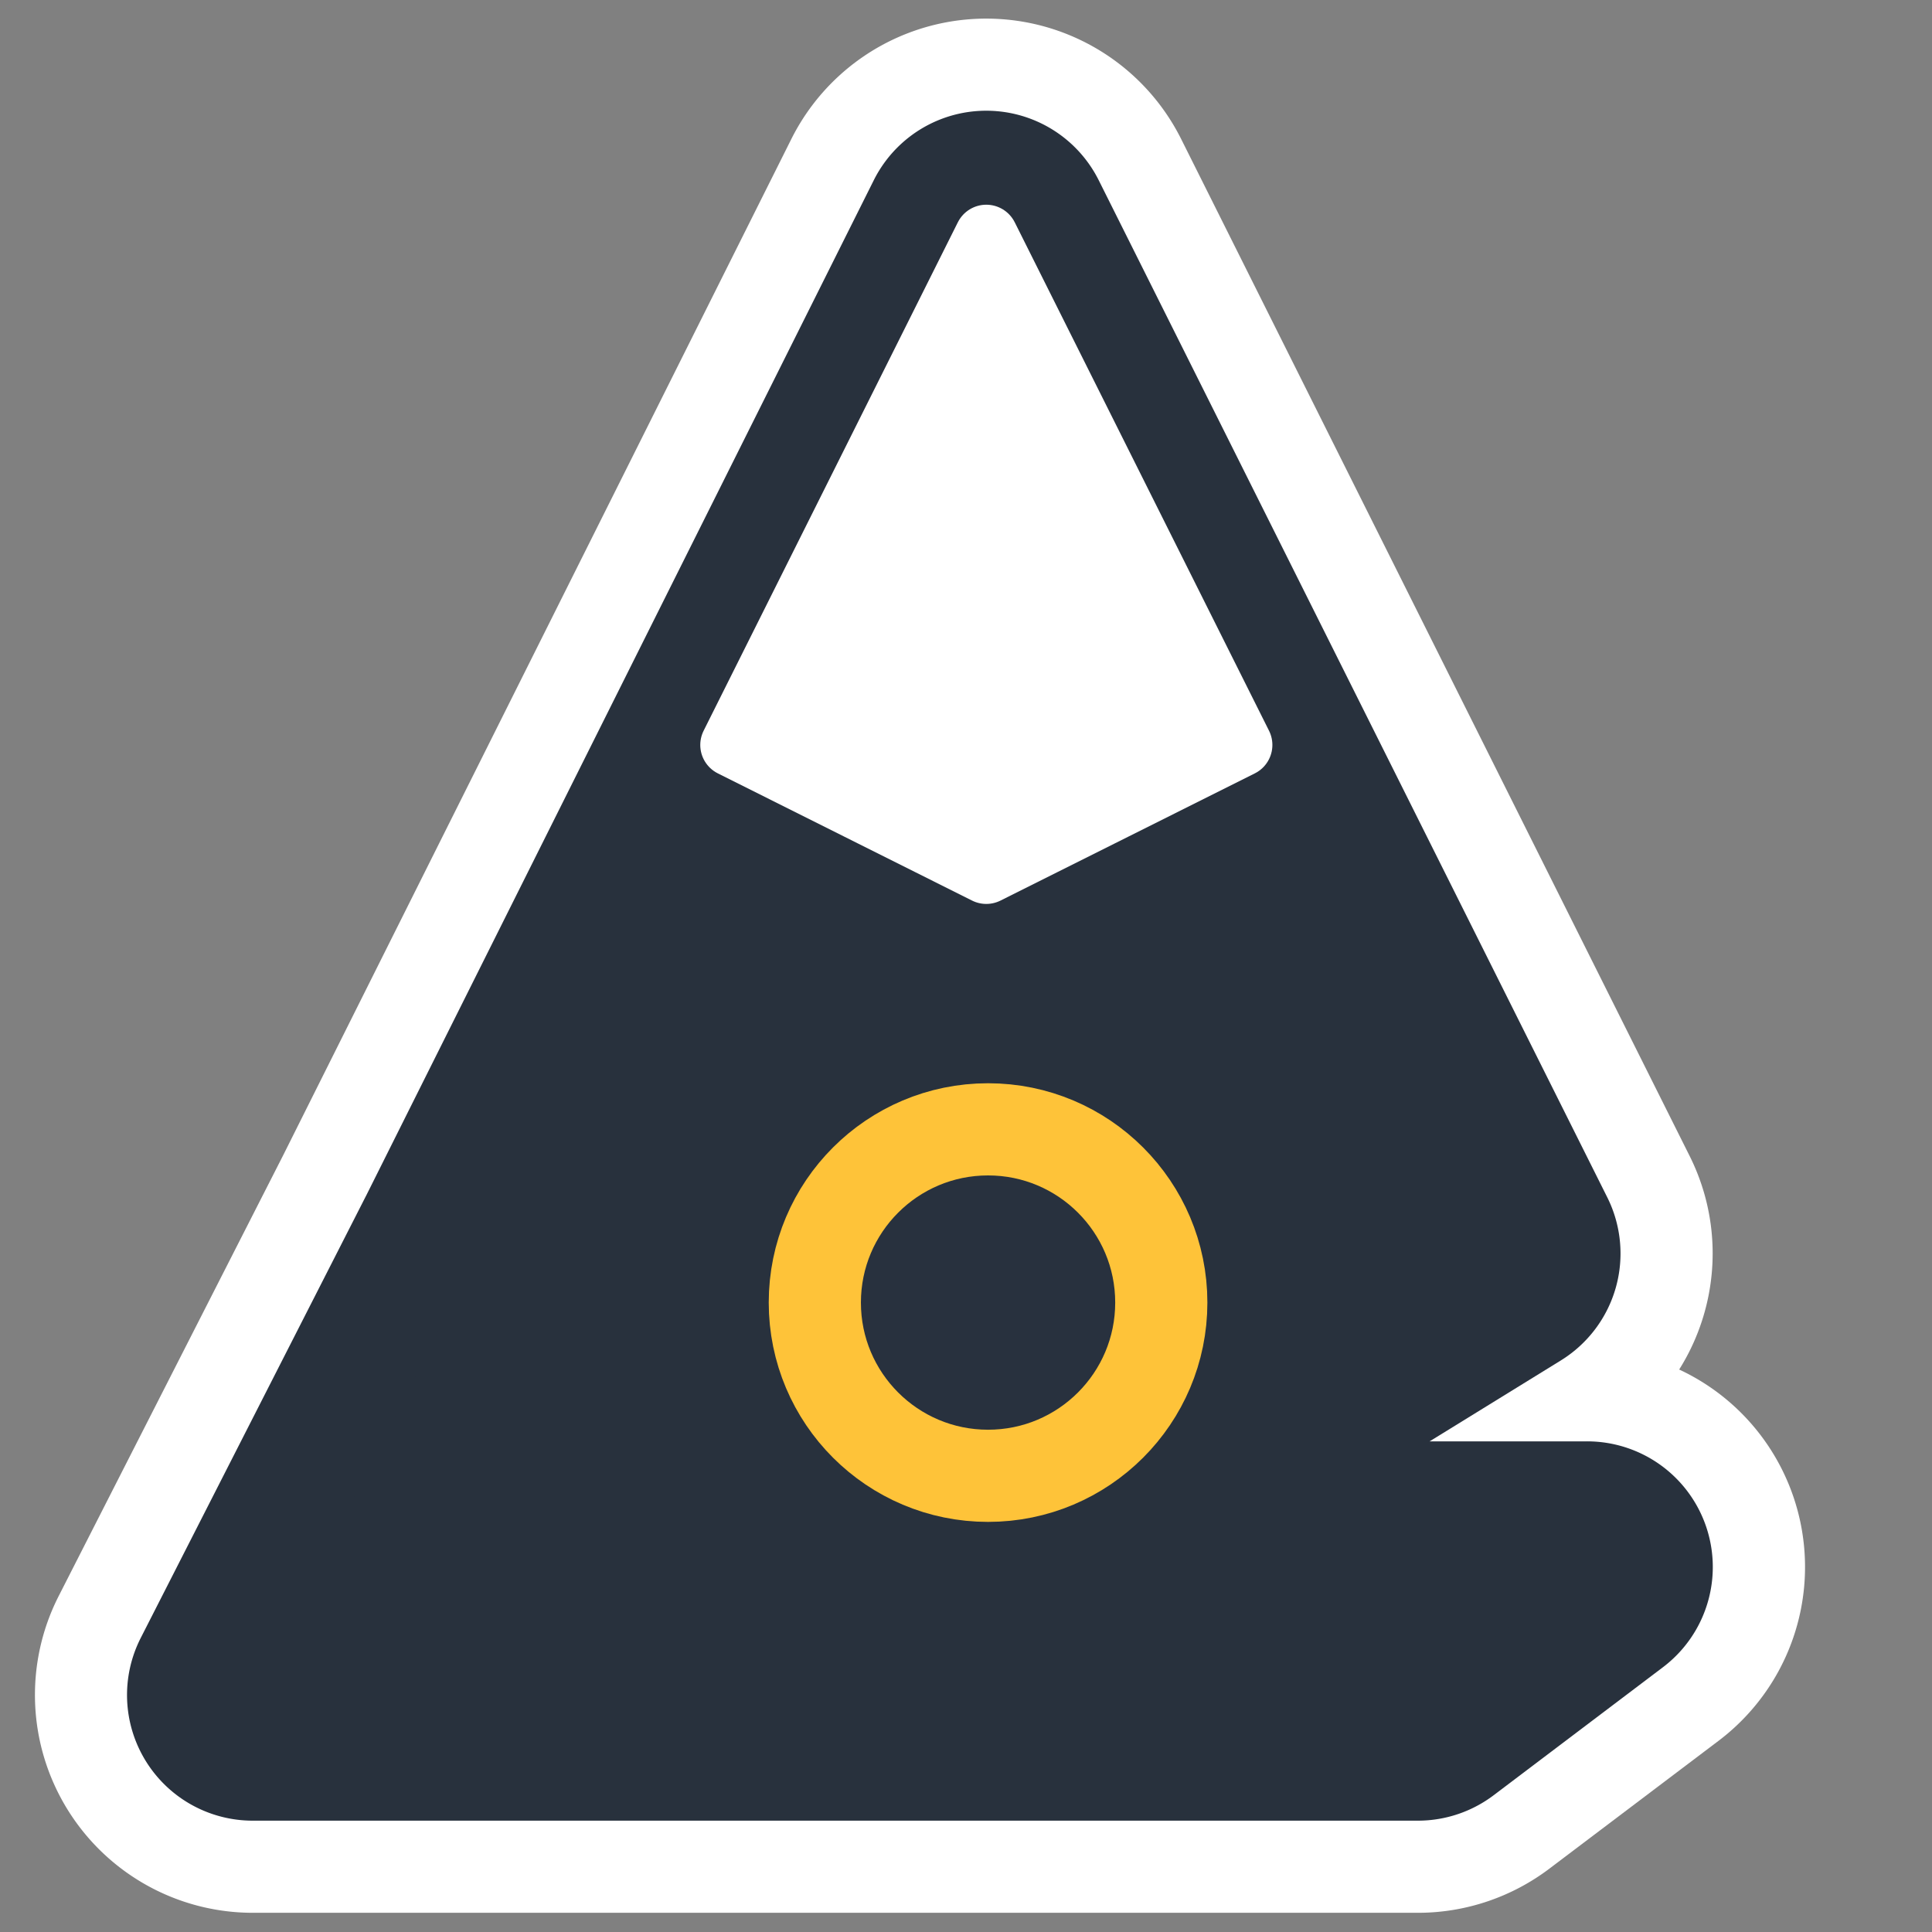
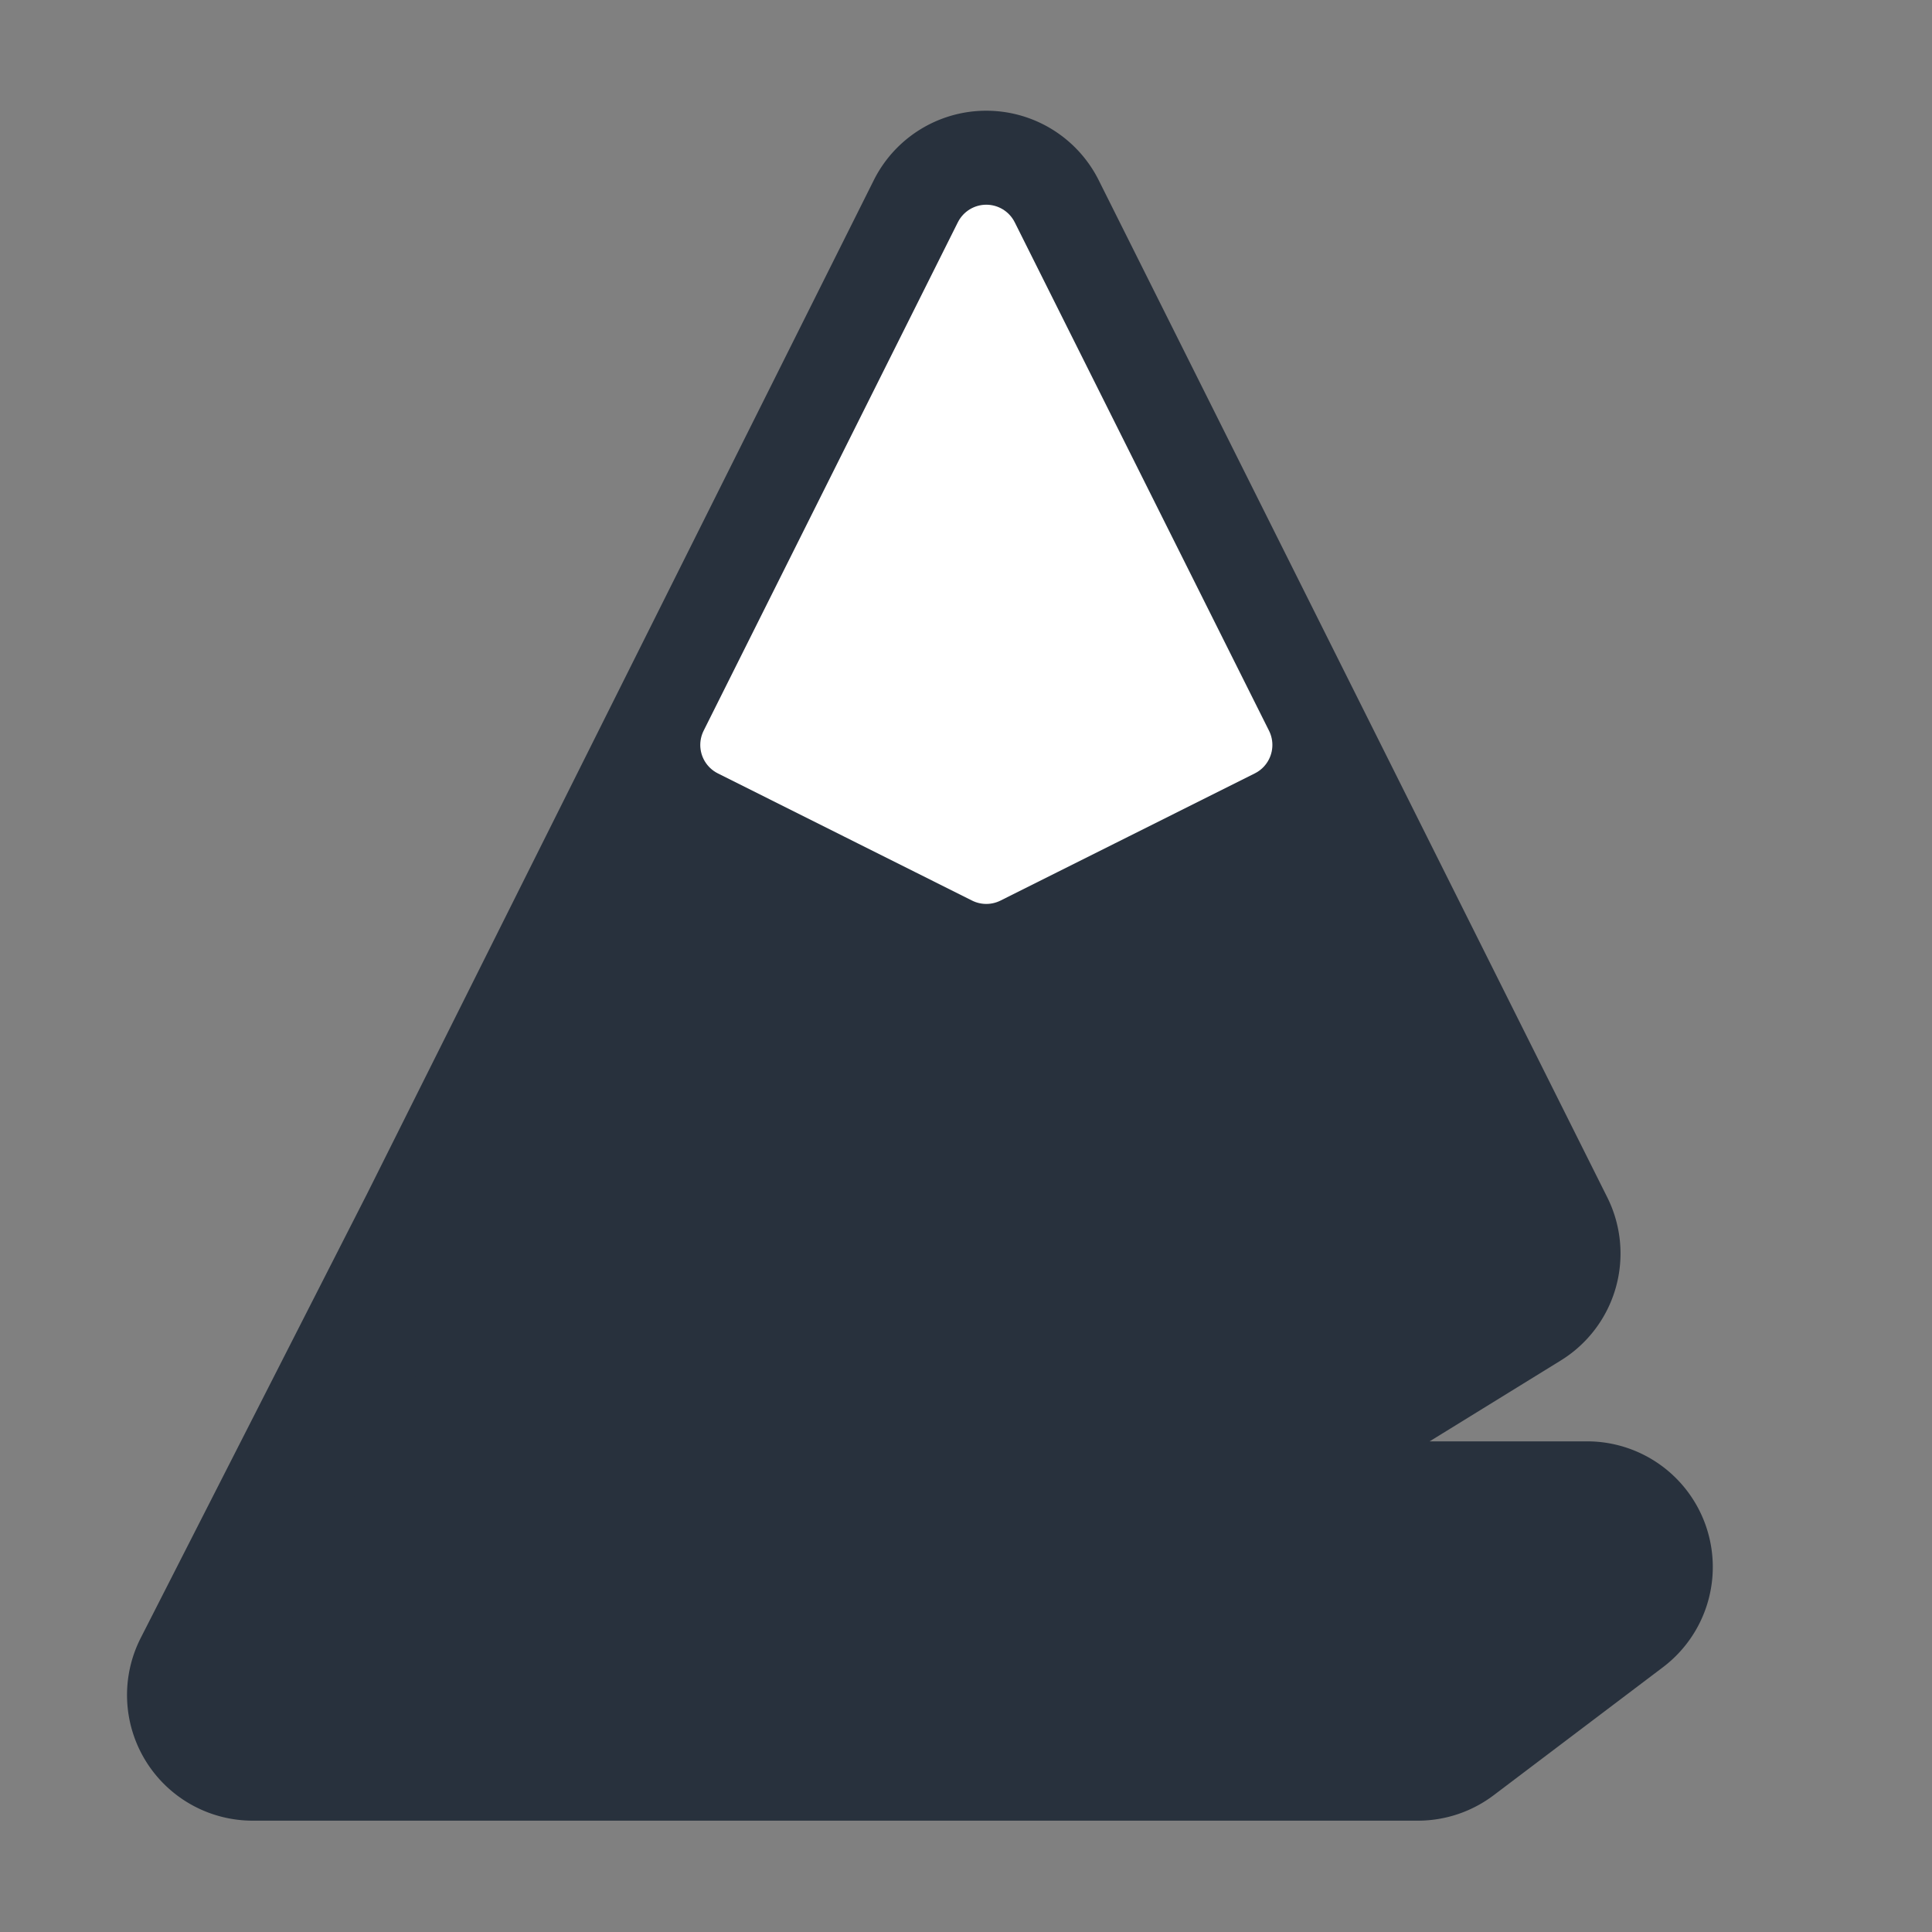
<svg xmlns="http://www.w3.org/2000/svg" width="24" height="24" fill="none">
  <rect width="100%" height="100%" fill="#808080" stroke="none" />
-   <path fill="#28313D" stroke="#fff" stroke-linejoin="round" stroke-width="2.707" d="m17.025 18.113 2.254-1.39c.596-.368.813-1.13.5-1.757L13.462 2.332a1.354 1.354 0 0 0-2.421 0L4.726 14.961l-2.791 5.48a1.353 1.353 0 0 0 1.206 1.967h14.473c.294 0 .58-.096.816-.274l2.1-1.587a1.353 1.353 0 0 0-.817-2.434h-2.688Z" />
  <path fill="#28313D" stroke="#28313D" stroke-linejoin="round" stroke-width="1.562" d="m15.005 18.686 3.973-2.45a.78.78 0 0 0 .289-1.014L12.95 2.588a.781.781 0 0 0-1.397 0L5.238 15.22l-.002.003L2.445 20.7a.78.78 0 0 0 .696 1.136h14.473a.78.78 0 0 0 .47-.158l2.1-1.588a.78.78 0 0 0-.47-1.404h-4.709Z" />
  <path fill="#fff" stroke="#fff" stroke-linejoin="round" stroke-width=".79" d="m9.094 9.254 3.158-6.316 3.159 6.316-3.159 1.58-3.158-1.58Z" />
-   <circle cx="12.274" cy="16.181" r="2.152" fill="#28313E" stroke="#FEC339" stroke-width="1.145" />
</svg>